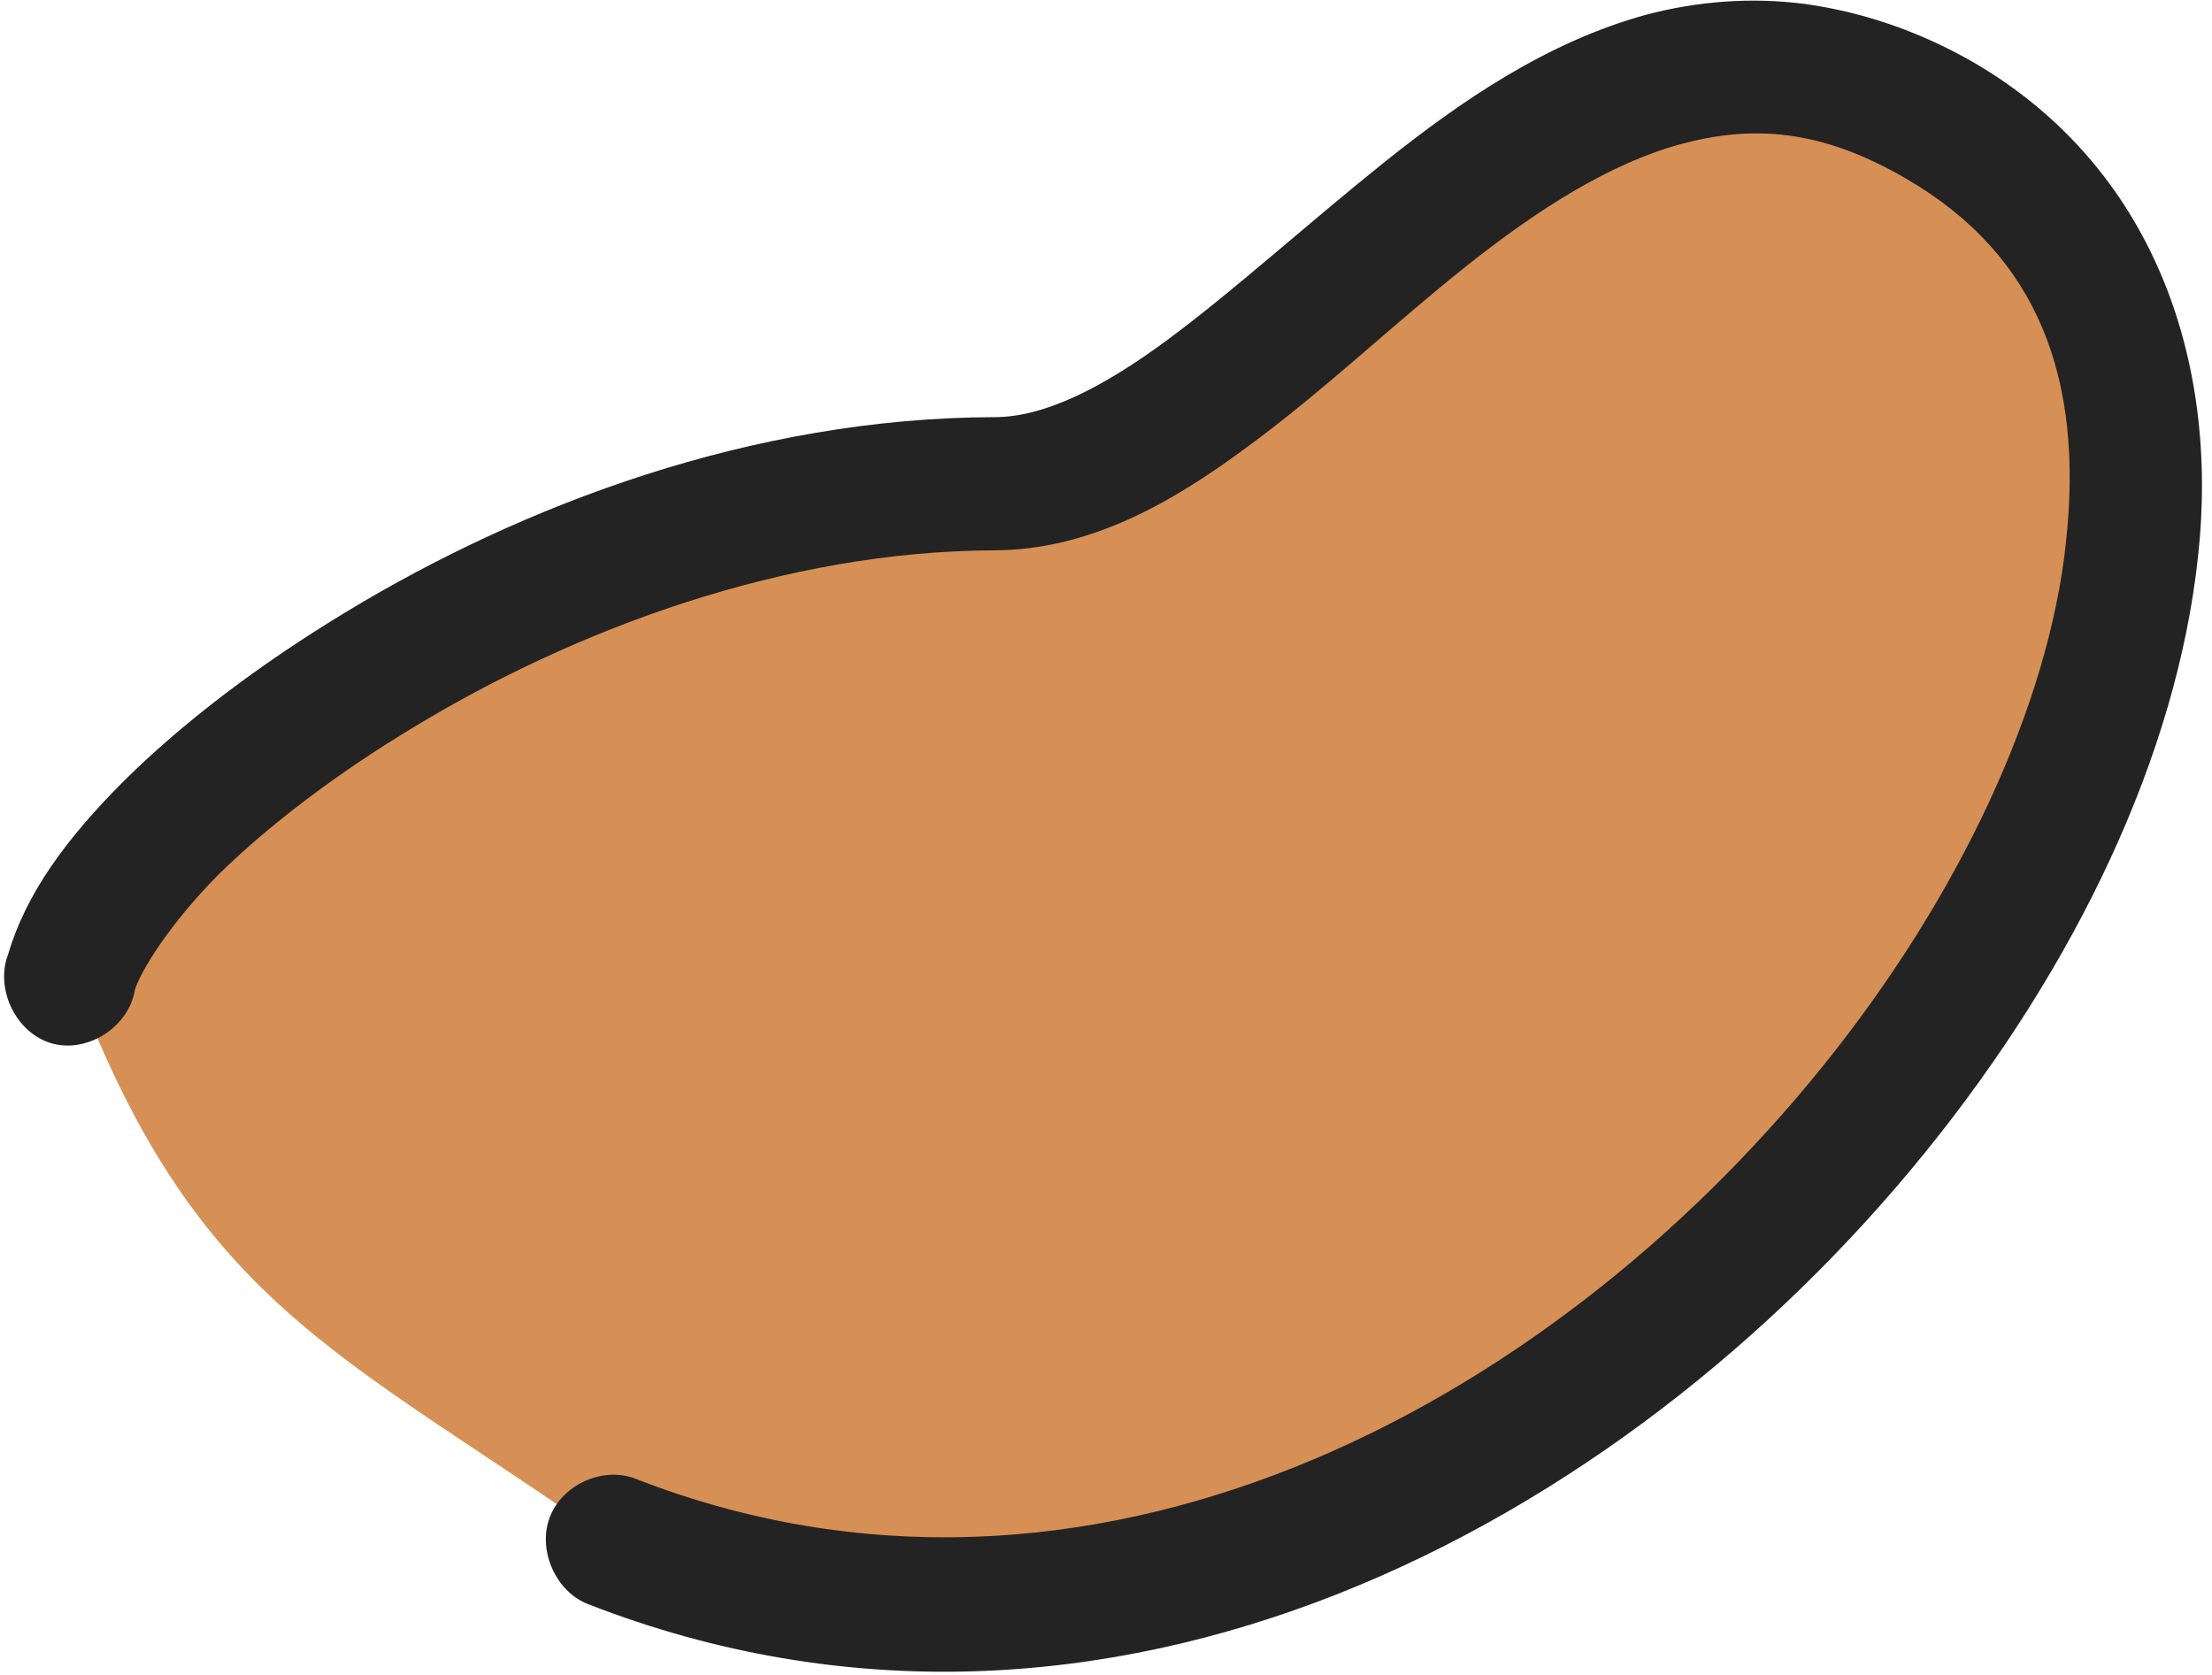
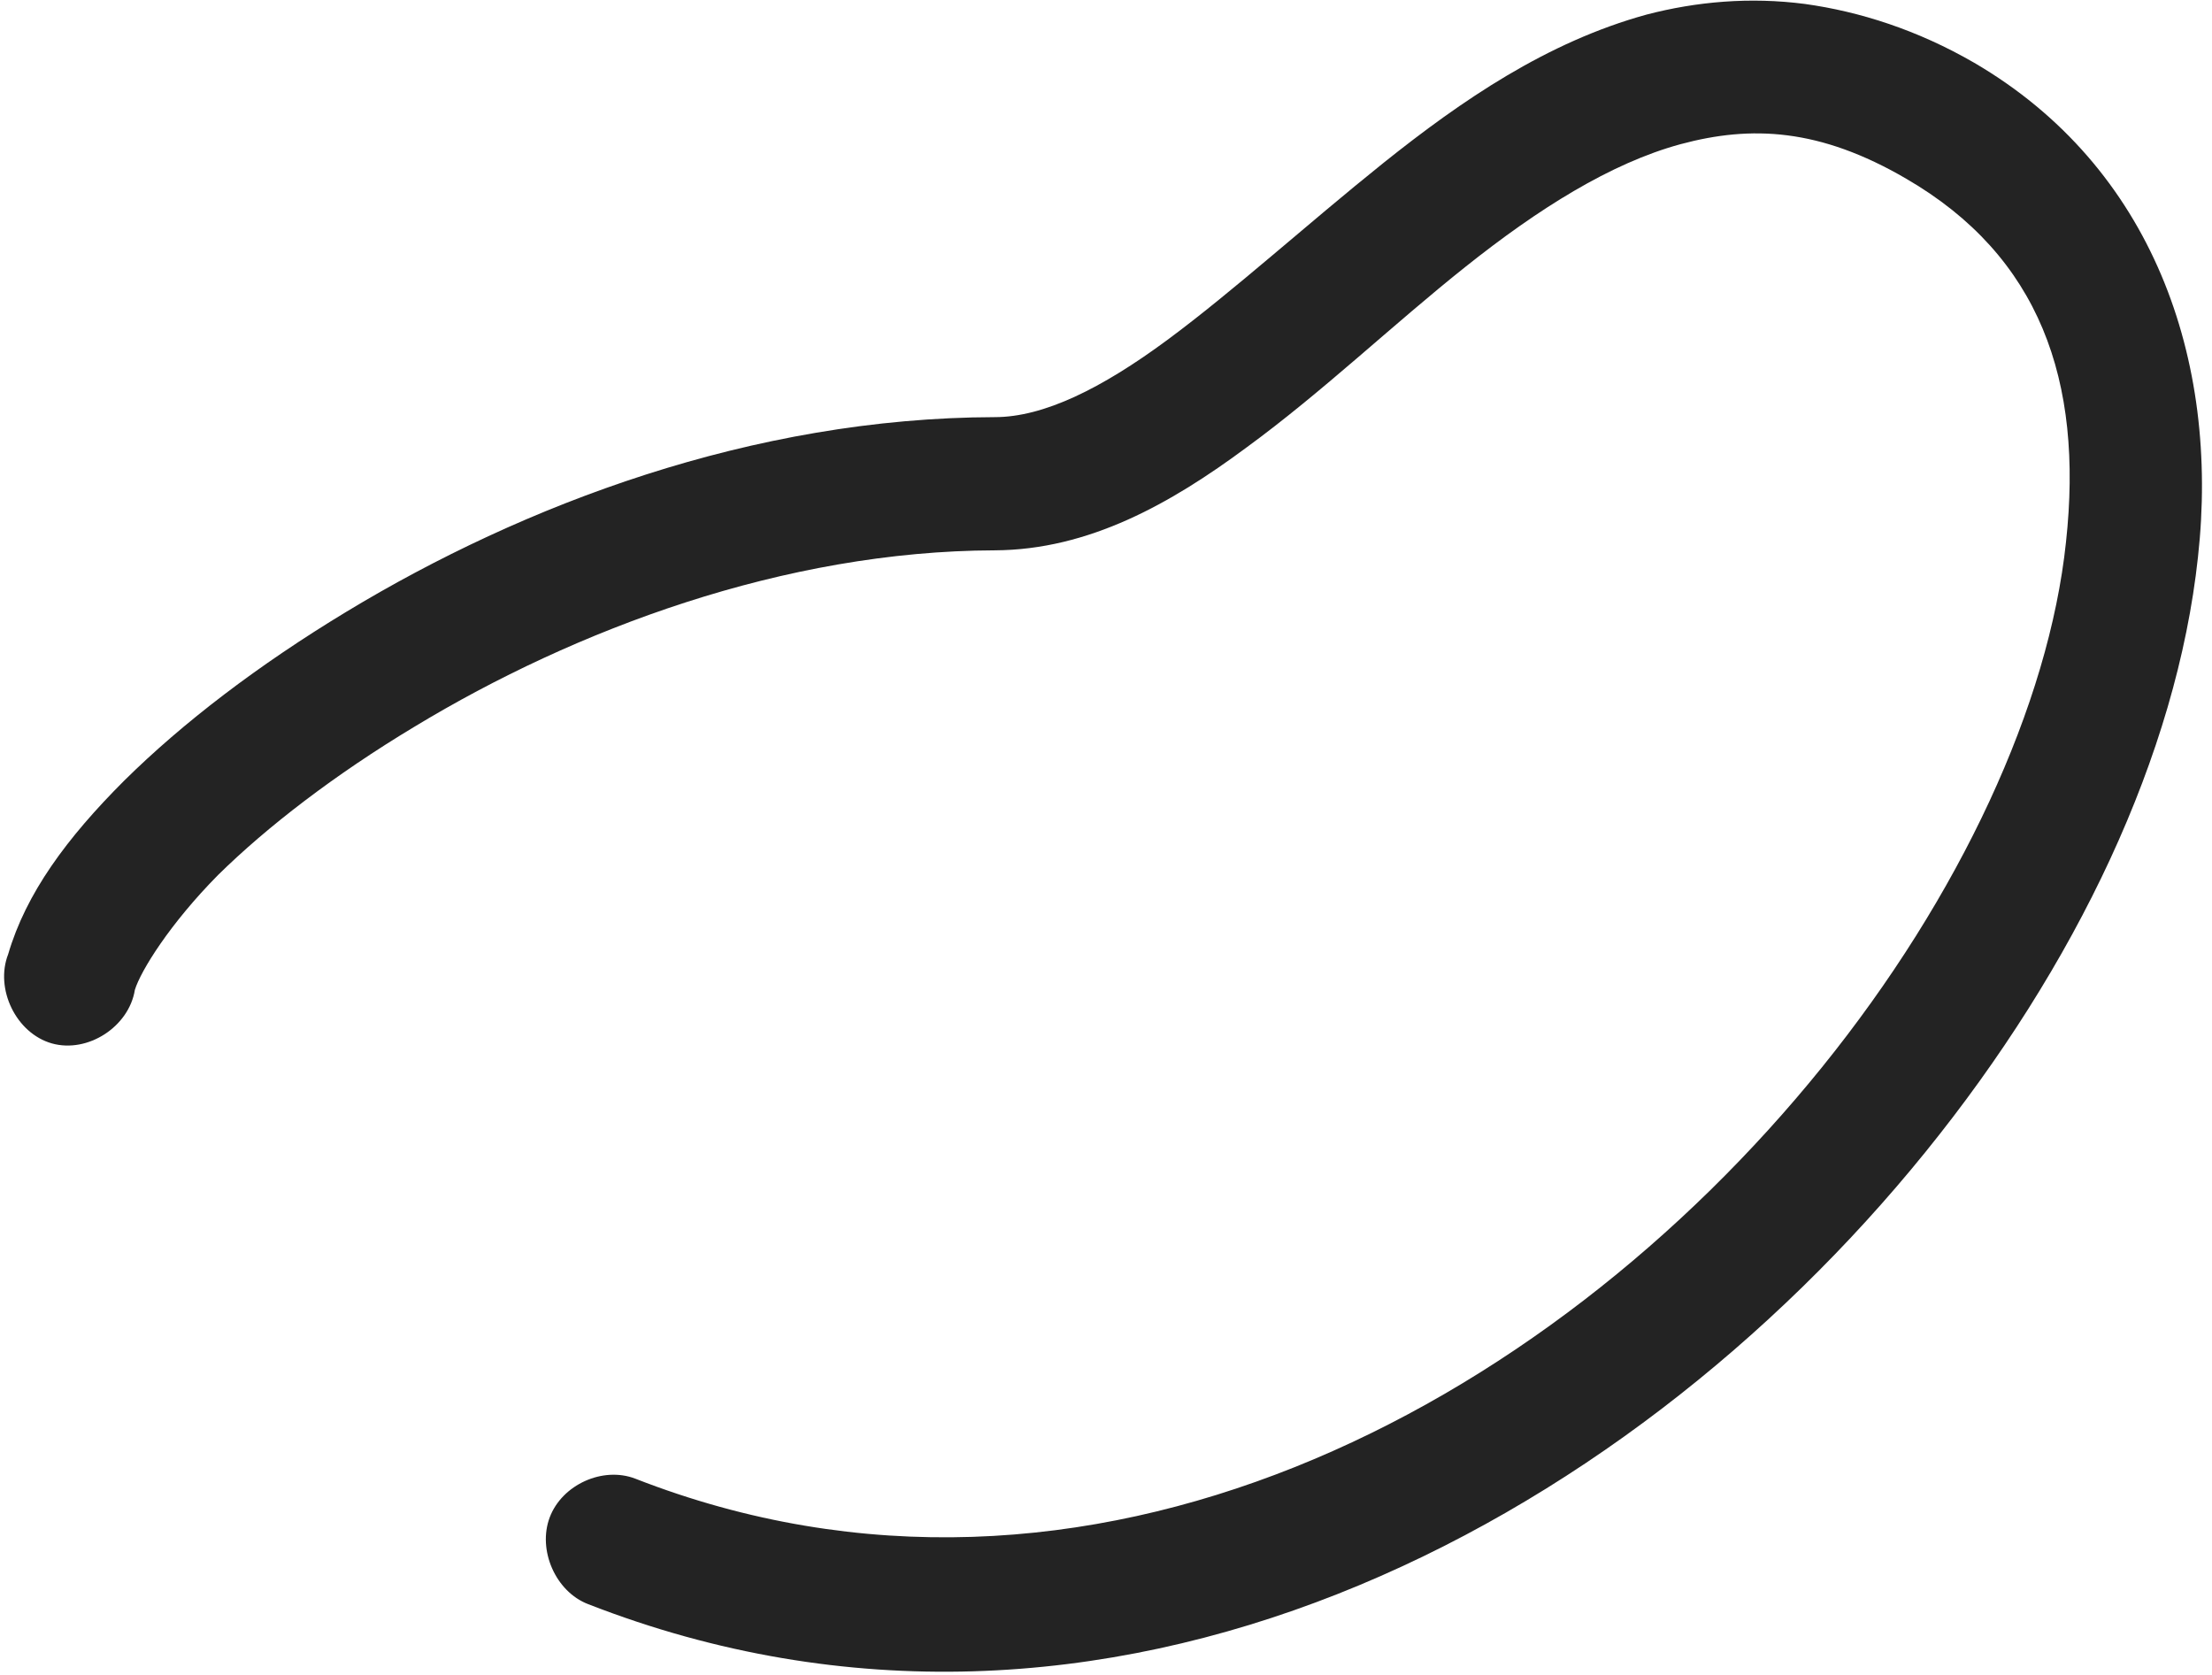
<svg xmlns="http://www.w3.org/2000/svg" width="107px" height="81px" viewBox="0 0 107 81">
  <title>Хвост котана 4</title>
  <desc>Created with Sketch.</desc>
  <g id="Прототип" stroke="none" stroke-width="1" fill="none" fill-rule="evenodd">
    <g id="Макет-зоогостиницы" transform="translate(-1525, -5485)">
      <g id="Group-14" transform="translate(1371, 5305.394)">
        <g id="Хвост-котана-4" transform="translate(154, 179)">
-           <path d="M29.562,75.178 C76.476,93.499 124.025,24.037 93.866,6.46 C74.513,-4.813 61.969,23.979 48.119,24.008 C26.249,24.067 5.671,39.884 3.445,47.623 C9.378,63.727 16.39,65.914 29.562,75.178 Z" id="Fill-402" fill="#D68F54" />
          <path d="M87.313,0.798 C84.656,0.452 82.066,0.68 79.643,1.313 C74.827,2.639 70.719,5.452 66.931,8.478 C63.166,11.497 59.663,14.686 56.467,17.049 C53.278,19.406 50.483,20.783 48.119,20.783 C36.399,20.812 25.315,25.017 16.762,30.193 C12.486,32.778 8.838,35.569 6.014,38.36 C3.219,41.151 1.256,43.824 0.395,46.762 C-0.255,48.426 0.767,50.583 2.511,51.077 C4.248,51.563 6.24,50.267 6.524,48.485 C6.809,47.564 8.21,45.296 10.545,42.933 C12.909,40.606 16.193,38.073 20.068,35.746 C27.818,31.055 37.939,27.255 48.119,27.226 C52.68,27.204 56.642,24.958 60.291,22.255 C63.961,19.575 67.384,16.298 70.894,13.507 C74.396,10.717 77.906,8.5 81.292,7.58 C84.715,6.659 88.021,6.807 92.209,9.251 C98.653,12.992 100.791,19.001 99.937,26.828 C99.112,34.678 94.807,43.971 88.137,52.225 C74.798,68.735 52.592,80.671 30.729,72.129 C29.161,71.526 27.19,72.417 26.592,74 C25.994,75.583 26.876,77.593 28.445,78.197 C53.504,87.976 78.505,74.405 93.129,56.342 C100.426,47.336 105.293,37.123 106.322,27.543 C107.38,17.999 104.126,8.677 95.493,3.64 C92.756,2.057 89.962,1.166 87.313,0.798 Z" id="Fill-407" fill="#232323" />
        </g>
      </g>
    </g>
  </g>
</svg>